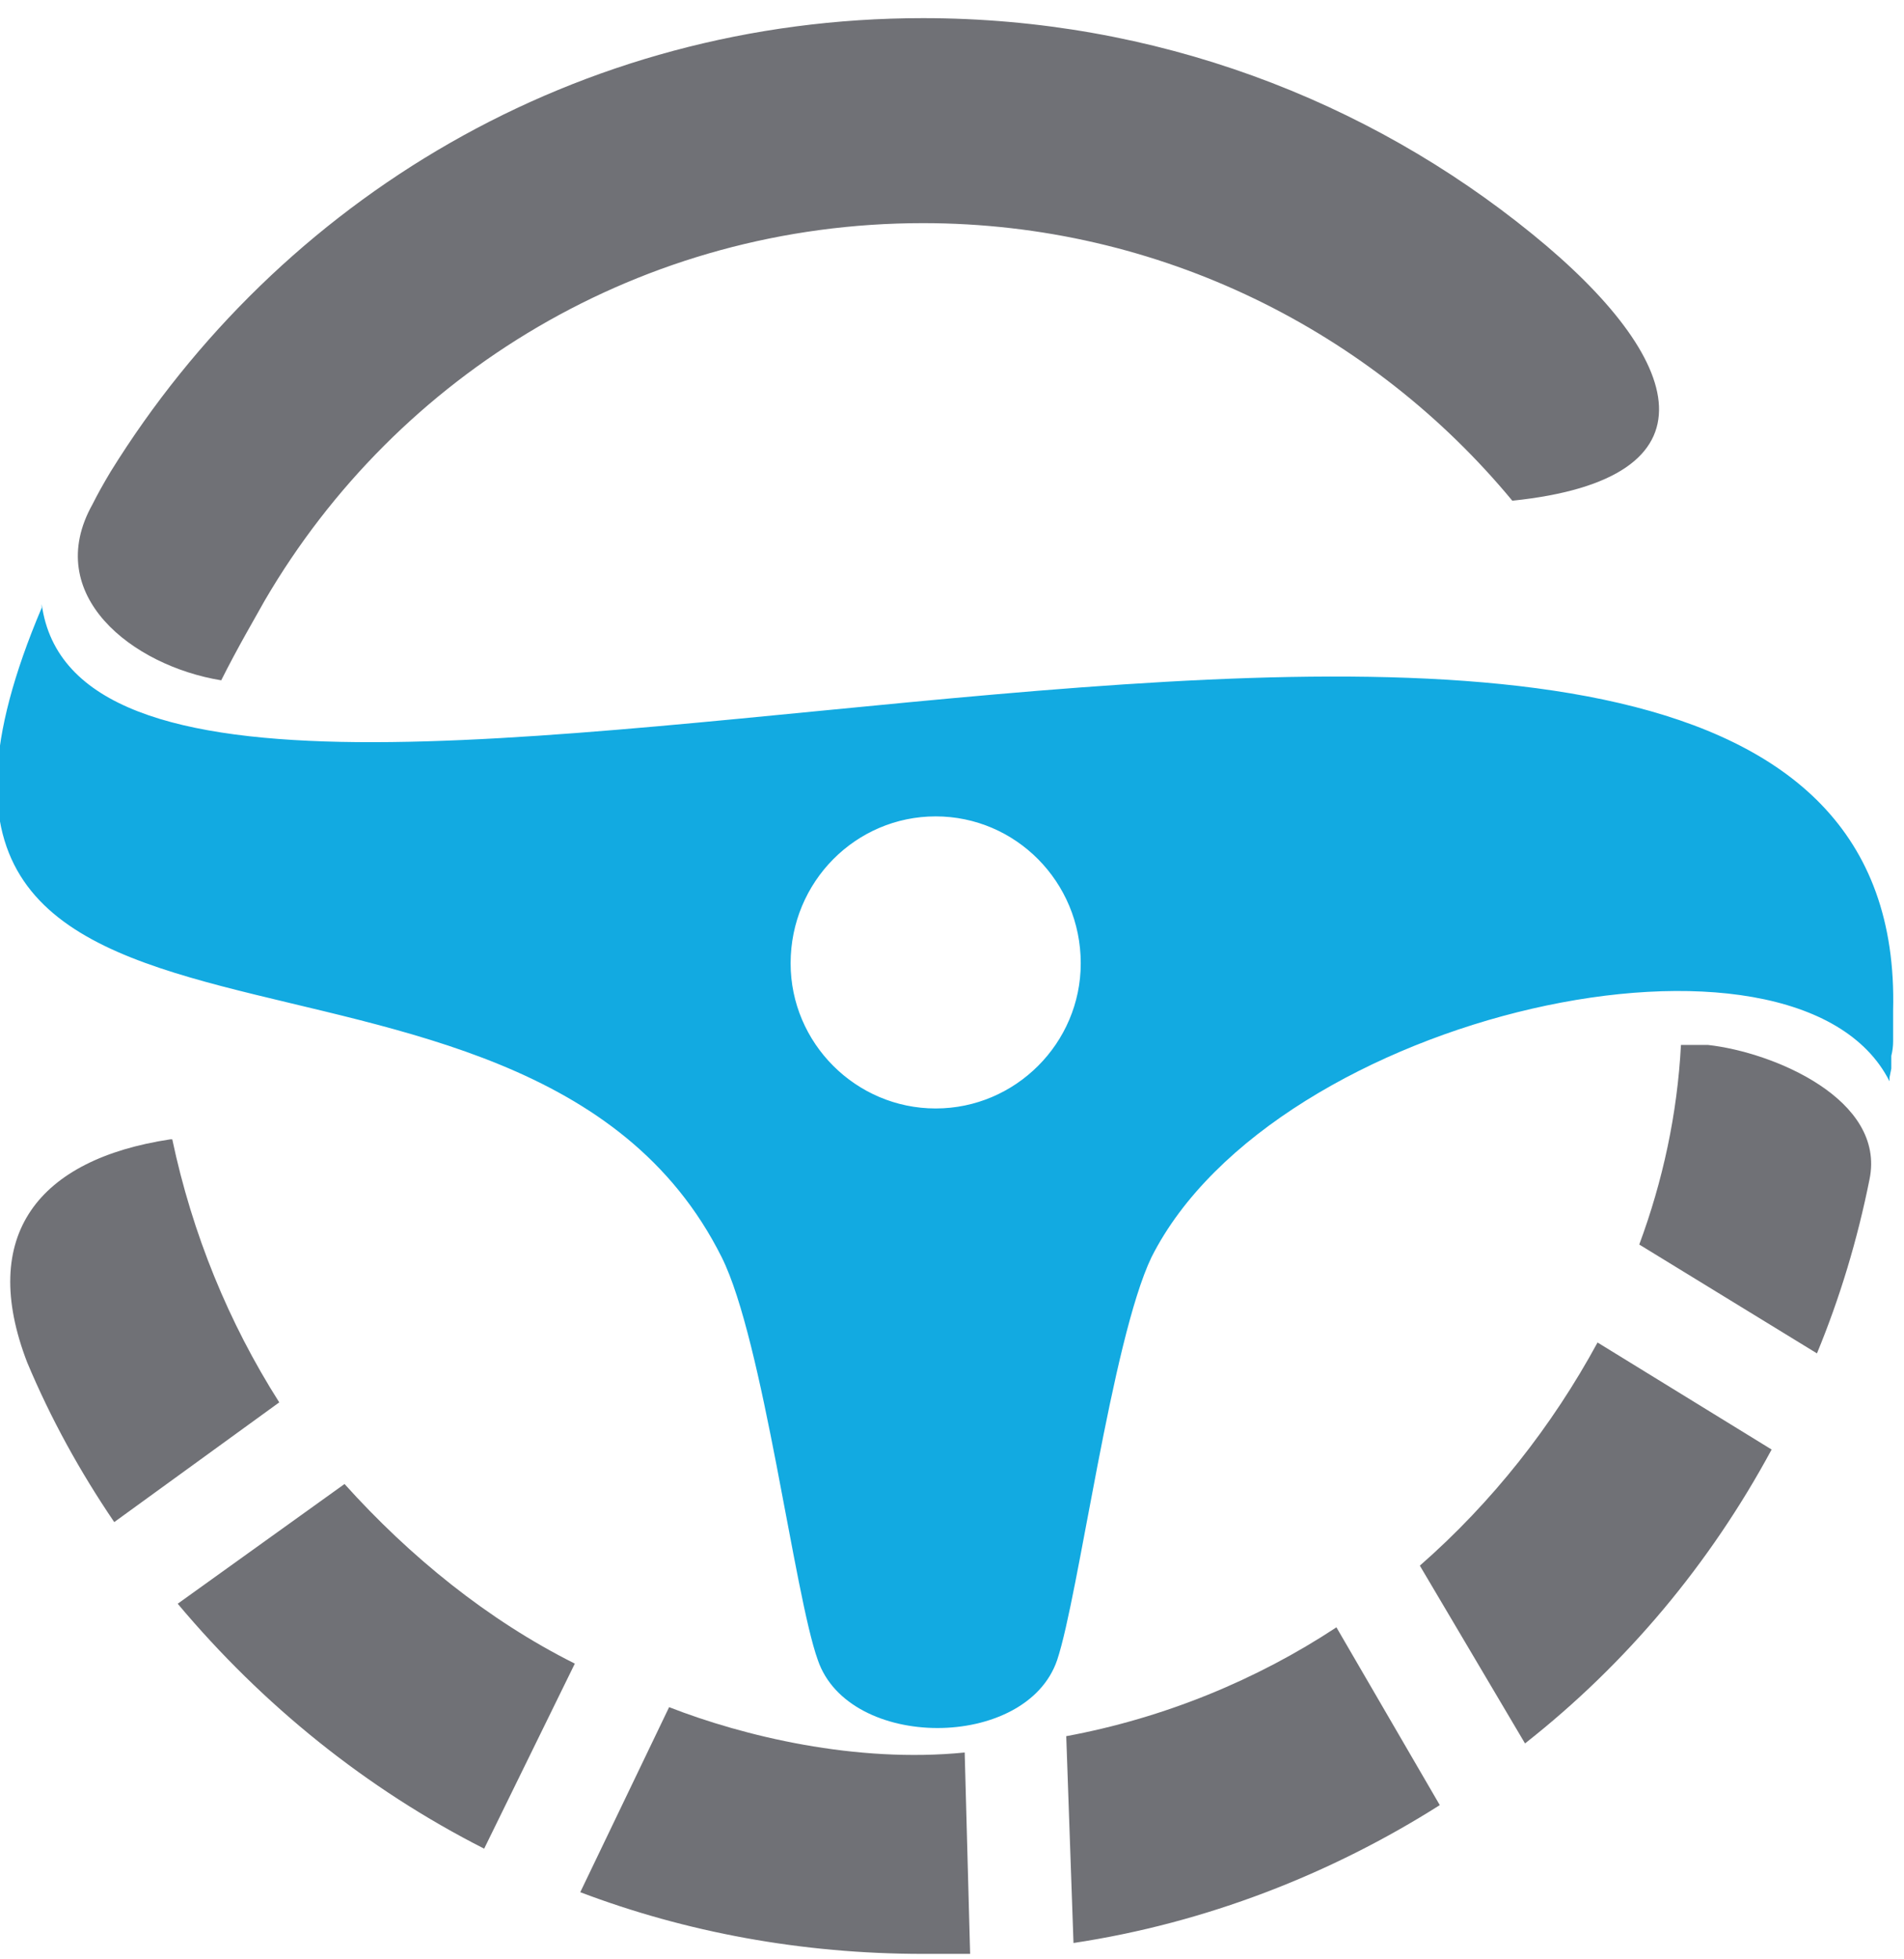
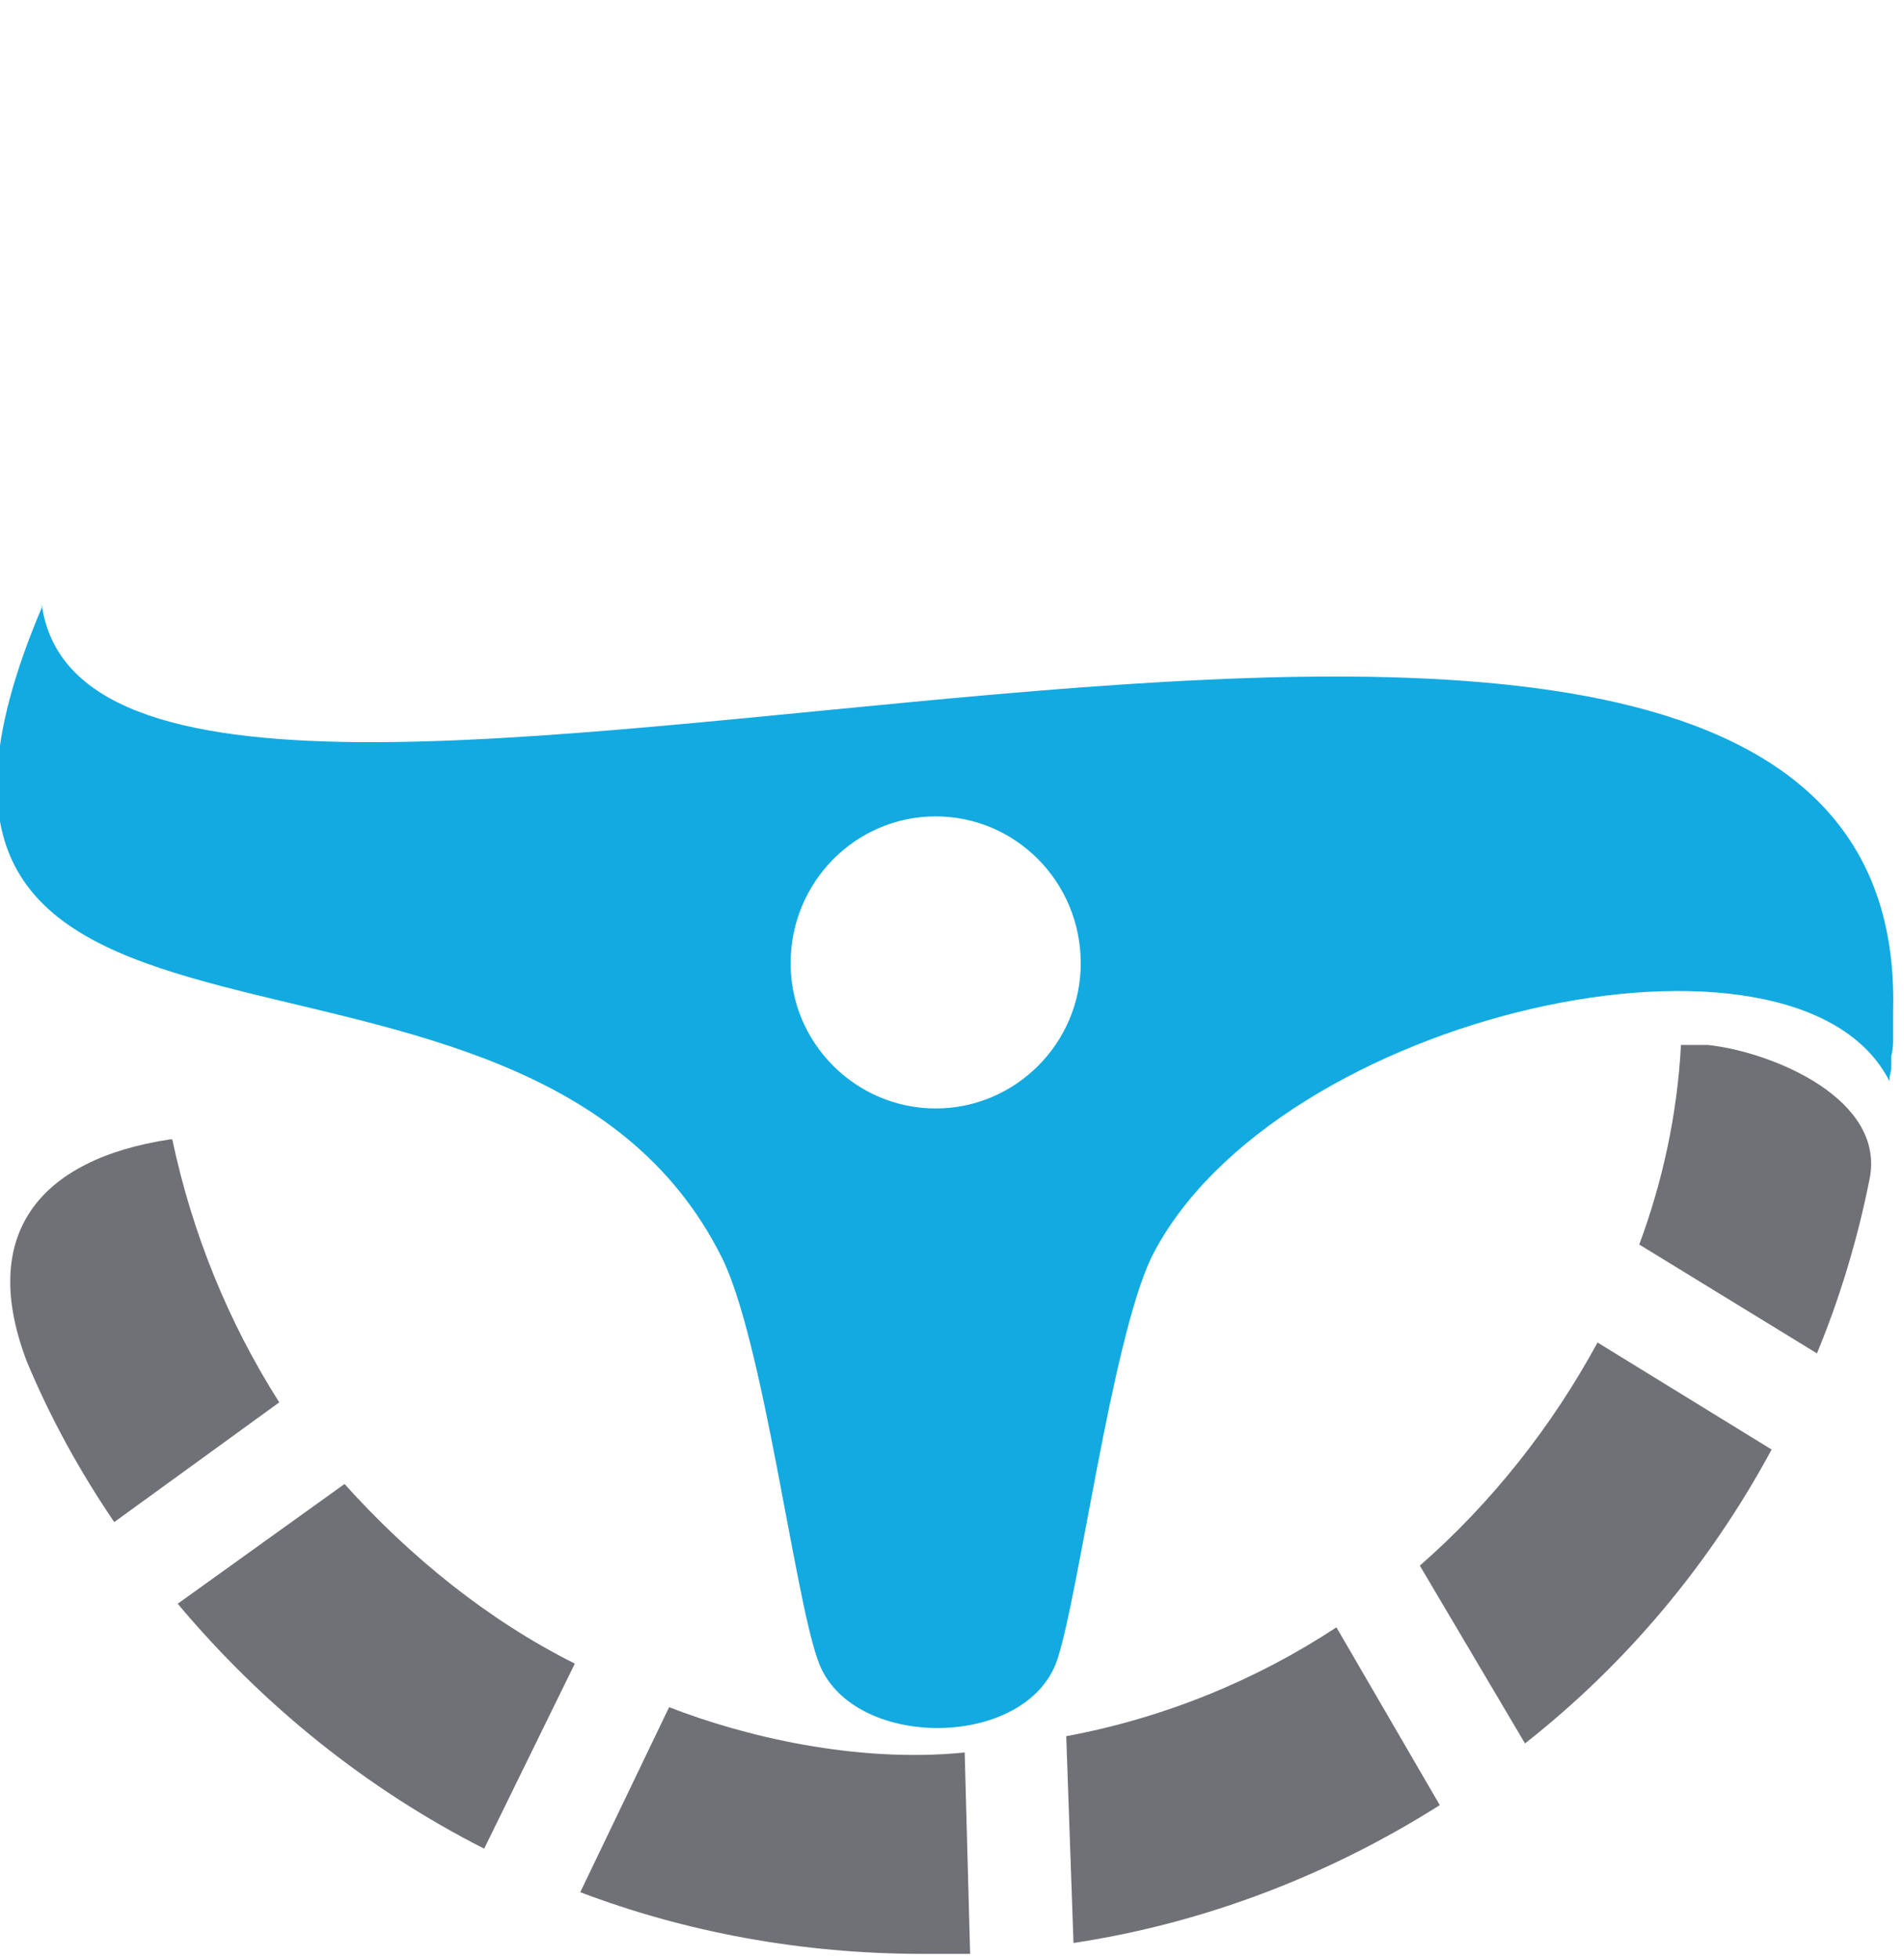
<svg xmlns="http://www.w3.org/2000/svg" version="1.2" viewBox="0 0 105 108" width="105" height="108">
  <title>vextPro-logo-wit-blauw-svg</title>
  <style>
		.s0 { fill: #707176 } 
		.s1 { fill: #12aae1 } 
		@media (prefers-color-scheme: dark) {
			.s0 { fill: #ffffff } 
			.s1 { fill: #12aae1 } 
		}
	</style>
  <g id="beeldmerk">
-     <path id="boven" class="s0" d="m50.9 1c12.8 0 24.5 4.5 33.6 11.9 8.5 6.9 10.5 13.5-1.1 14.7-7.7-9.3-19.4-15.3-32.5-15.3-15.5 0-29 8.3-36.3 20.8-0.5 0.9-1.5 2.6-2.4 4.4-4.9-0.8-9.9-4.7-7.1-9.7q0.4-0.8 1-1.8c9.3-15 25.7-25 44.8-25z" />
    <path id="midden" fill-rule="evenodd" class="s1" d="m2.3 33.3c3.1 22.9 103.1-17.1 102.1 22.4v0.1 0.1q0 0.5 0 1.1v0.1 0.2 0.1q0 0.4-0.1 0.8v0.1 0.4 0.1 0.1l-0.1 0.5v0.1 0.1c-5.1-10.1-33.9-3.8-40.7 9.7-2.2 4.6-4 18.6-5.2 22.2-1.7 5-11.5 5-13.2 0-1.3-3.6-3-17.6-5.3-22.2-10.9-21.8-50.1-6.1-37.5-35.8zm49.3 11.7c-4.4 0-8 3.6-8 8.1 0 4.4 3.6 8 8 8 4.4 0 8-3.6 8-8 0-4.5-3.6-8.1-8-8.1z" />
    <path id="onder" class="s0" d="m26.7 101.9c-6.5-3.3-12.2-7.9-16.9-13.5l9.2-6.6c3.6 4 7.9 7.5 12.7 9.9zm26.8 5.8q-1.3 0-2.6 0c-6.7 0-13.1-1.2-18.9-3.4l4.9-10.2c4.1 1.6 10.3 3.1 16.3 2.5zm25.9-8.2c-6 3.8-12.9 6.5-20.2 7.6l-0.4-11.4c5.4-1 10.5-3.1 14.9-6zm18.3-19.6c-3.4 6.3-8 11.8-13.6 16.2l-5.8-9.8c4-3.5 7.3-7.7 9.8-12.3zm-91.4 4c-1.9-2.8-3.5-5.7-4.8-8.8-2.7-7 0.6-11.2 7.9-12.3h0.1c1.1 5.2 3.1 10.1 5.9 14.5zm96.8-18.9q-1 5-2.9 9.6l-9.8-6c1.3-3.5 2.1-7.2 2.3-11q0.8 0 1.5 0c3.6 0.4 9.8 3 8.9 7.4z" />
  </g>
</svg>